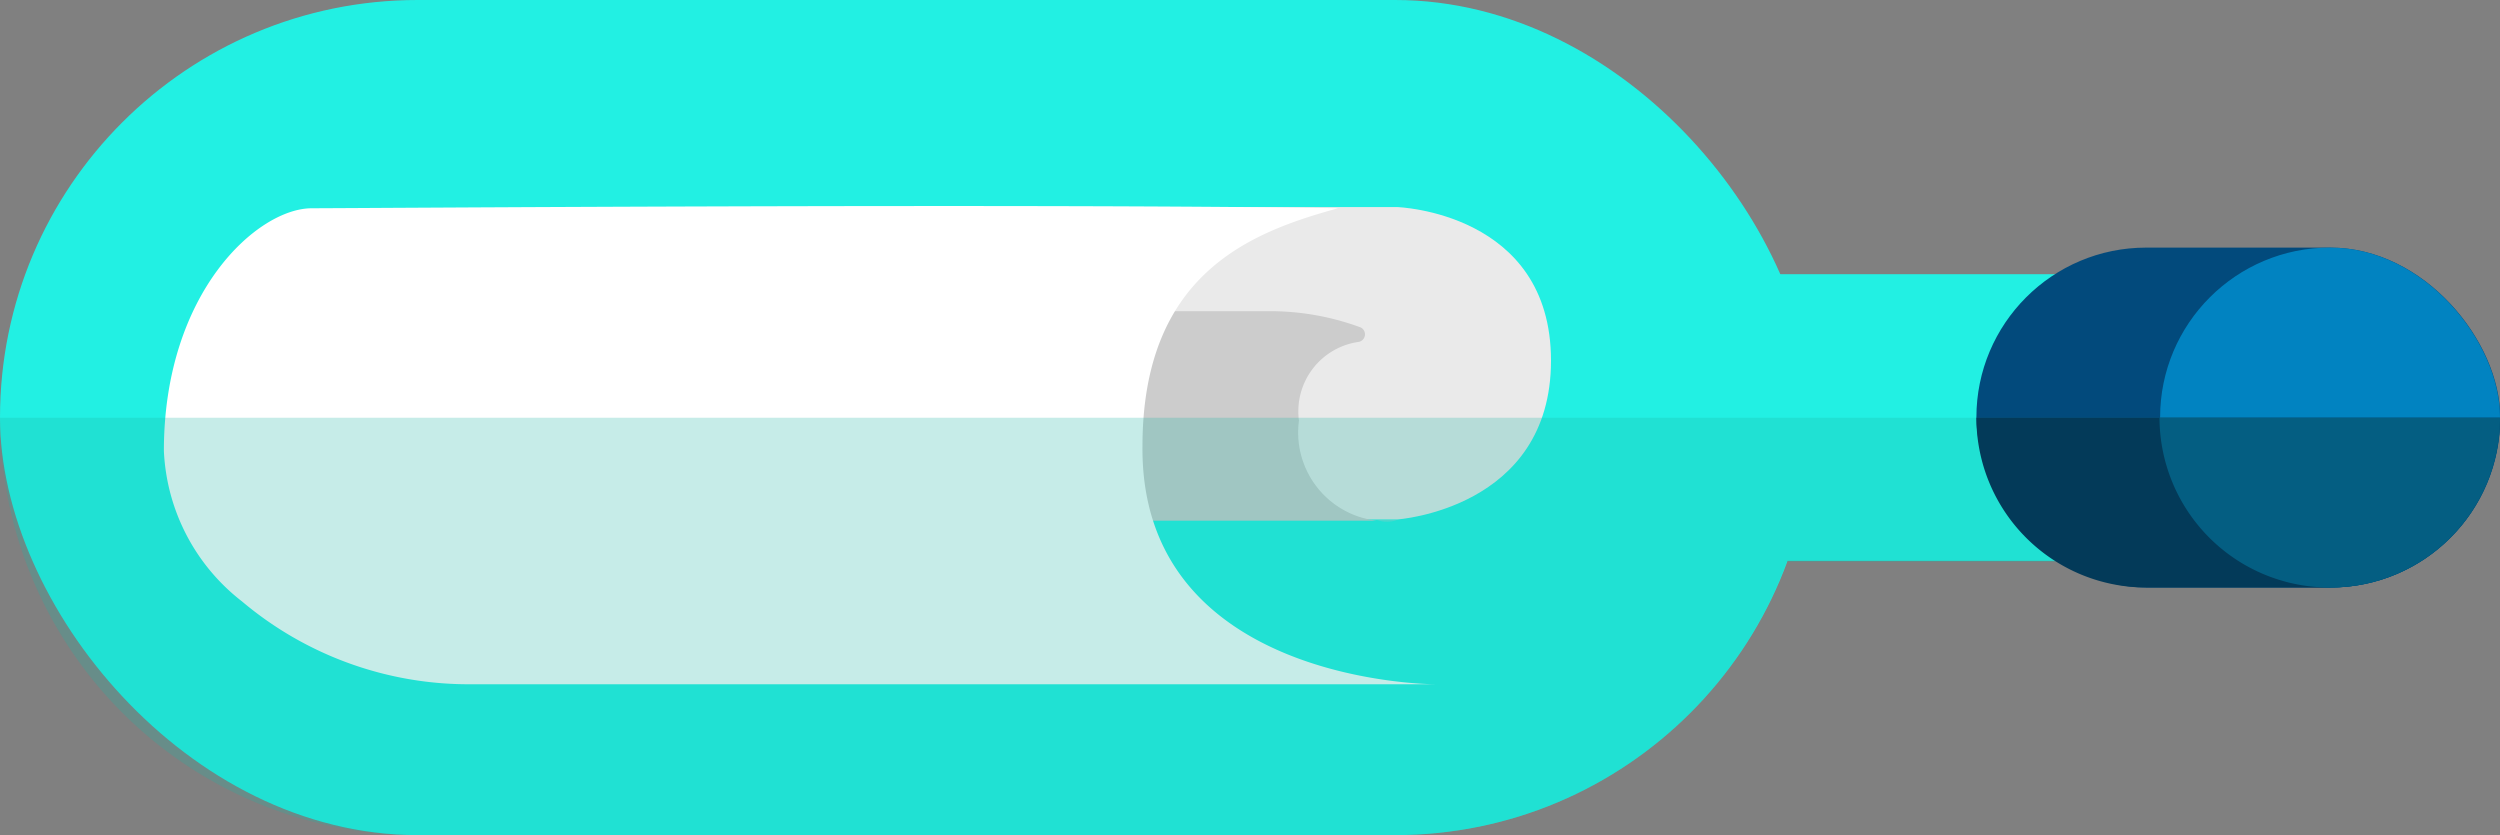
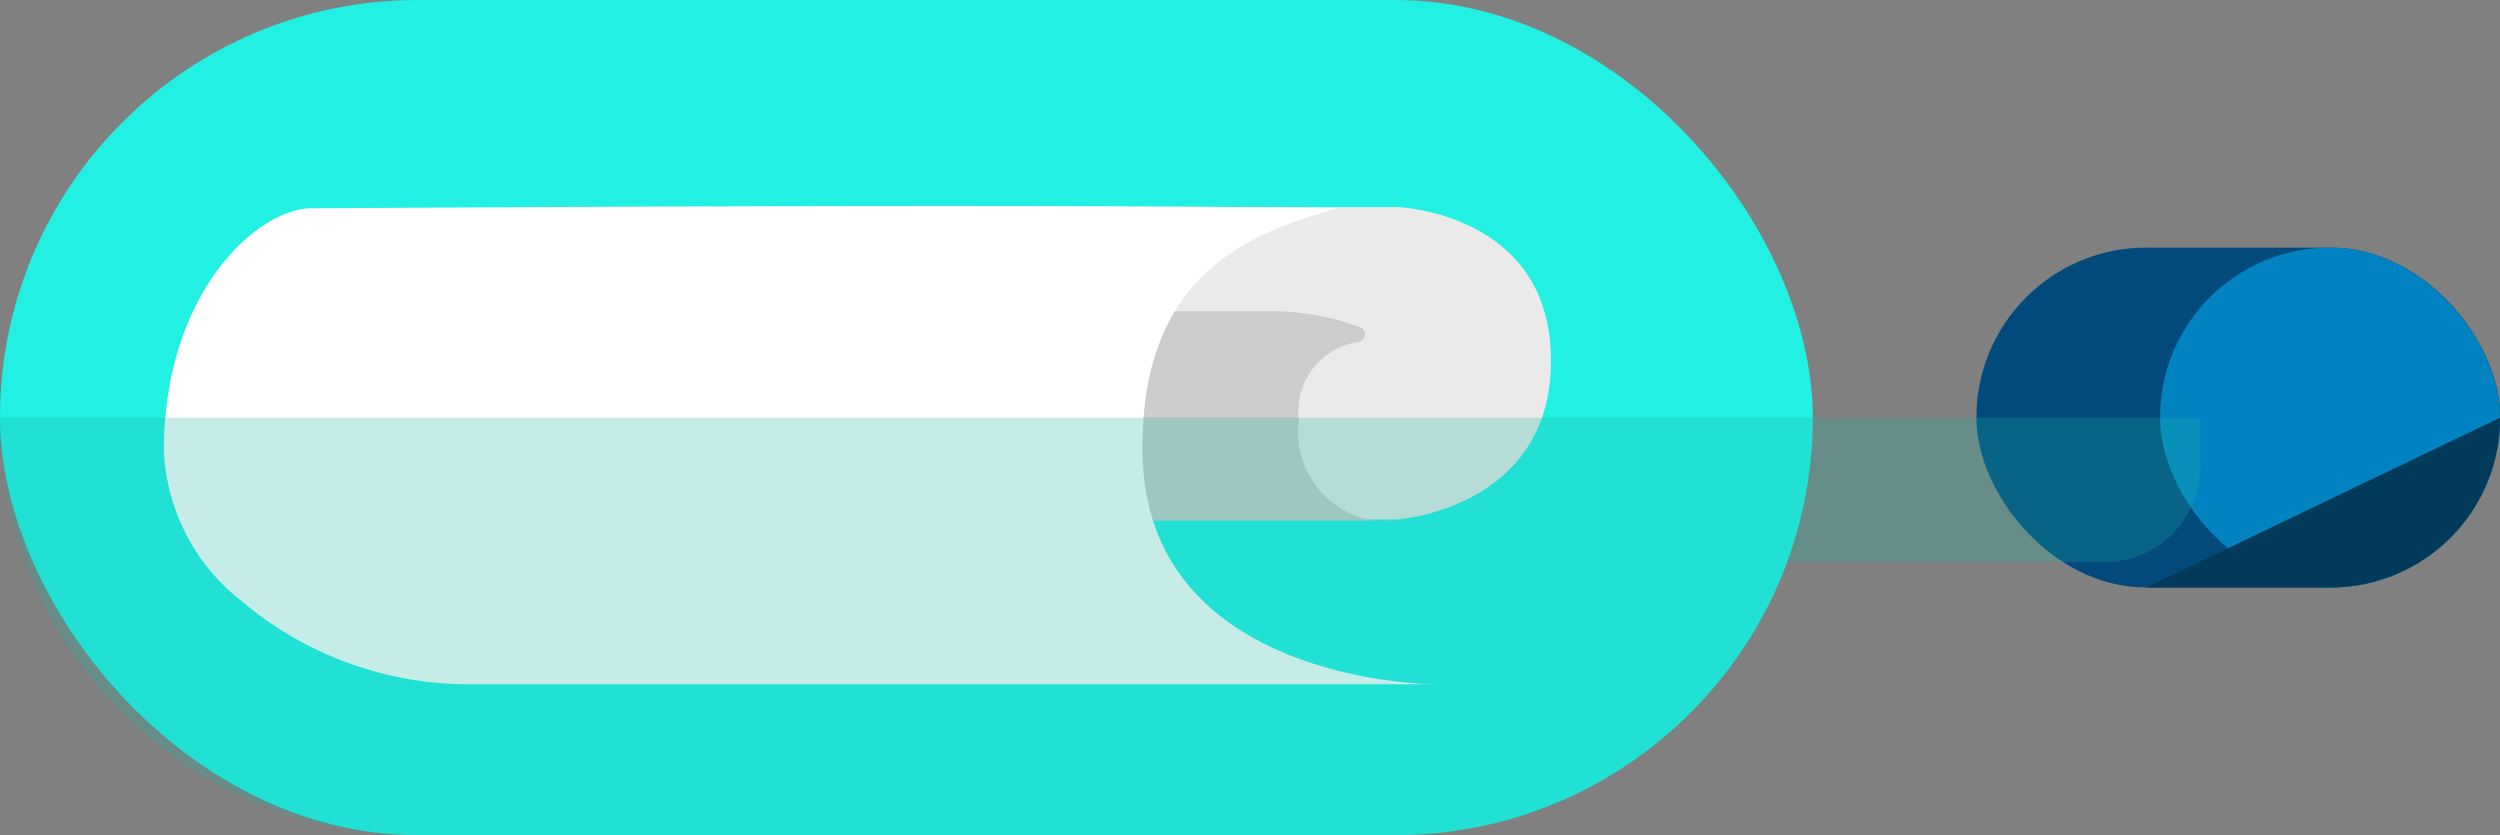
<svg xmlns="http://www.w3.org/2000/svg" viewBox="0 0 84.51 28.23">
  <rect x="0" y="0" width="84.51" height="28.23" fill="#808080" stroke="none" />
  <defs>
    <style>
      .cls-1 {
        fill: #22f0e3;
      }

      .cls-2 {
        fill: #024a7c;
      }

      .cls-3 {
        fill: #0183c1;
      }

      .cls-4 {
        fill: #eaeaea;
      }

      .cls-5 {
        fill: #ccc;
      }

      .cls-6 {
        fill: #fff;
      }

      .cls-7 {
        fill: #1db5a6;
        opacity: 0.25;
      }

      .cls-8 {
        fill: #033a59;
      }

      .cls-9 {
        fill: #045e82;
      }
    </style>
  </defs>
  <g id="Ebene_2" data-name="Ebene 2">
    <g id="Ebene_1-2" data-name="Ebene 1">
      <g>
        <rect class="cls-1" width="61.28" height="28.23" rx="14.12" />
-         <rect class="cls-1" x="46.72" y="9.27" width="27.66" height="9.69" rx="3.23" />
        <rect class="cls-2" x="66.81" y="8.37" width="17.71" height="11.49" rx="5.74" />
        <rect class="cls-3" x="73.02" y="8.37" width="11.49" height="11.49" rx="5.74" />
        <path class="cls-4" d="M47.23,7s5.2.17,5.2,5.19-5.2,5.37-5.2,5.37H36.94V7Z" />
        <path class="cls-5" d="M47.23,17.6a3,3,0,0,1-3.32-3.38,2.37,2.37,0,0,1,2-2.66.26.26,0,0,0,.09-.49,8.81,8.81,0,0,0-3.19-.55H38.21V17.6Z" />
        <path class="cls-6" d="M48.51,23.13H16a11.89,11.89,0,0,1-7.82-2.8,6.82,6.82,0,0,1-2.64-5.09c0-5.36,3.17-8.2,5-8.2,1.37,0,24.39-.17,34.69,0-2.9.8-6.61,2.17-6.61,8.05C38.55,23.13,48.51,23.13,48.51,23.13Z" />
        <path class="cls-7" d="M61.28,14.12H0A14.12,14.12,0,0,0,14.12,28.23h33A14.09,14.09,0,0,0,60.4,19H71.15a3.23,3.23,0,0,0,3.23-3.23V14.12Z" />
-         <path class="cls-8" d="M84.51,14.12h0a5.74,5.74,0,0,1-5.74,5.74H72.55a5.74,5.74,0,0,1-5.74-5.74h0" />
-         <path class="cls-9" d="M84.51,14.12h0a5.74,5.74,0,0,1-5.74,5.74h0A5.75,5.75,0,0,1,73,14.12h0" />
+         <path class="cls-8" d="M84.51,14.12h0a5.74,5.74,0,0,1-5.74,5.74H72.55h0" />
      </g>
    </g>
  </g>
</svg>